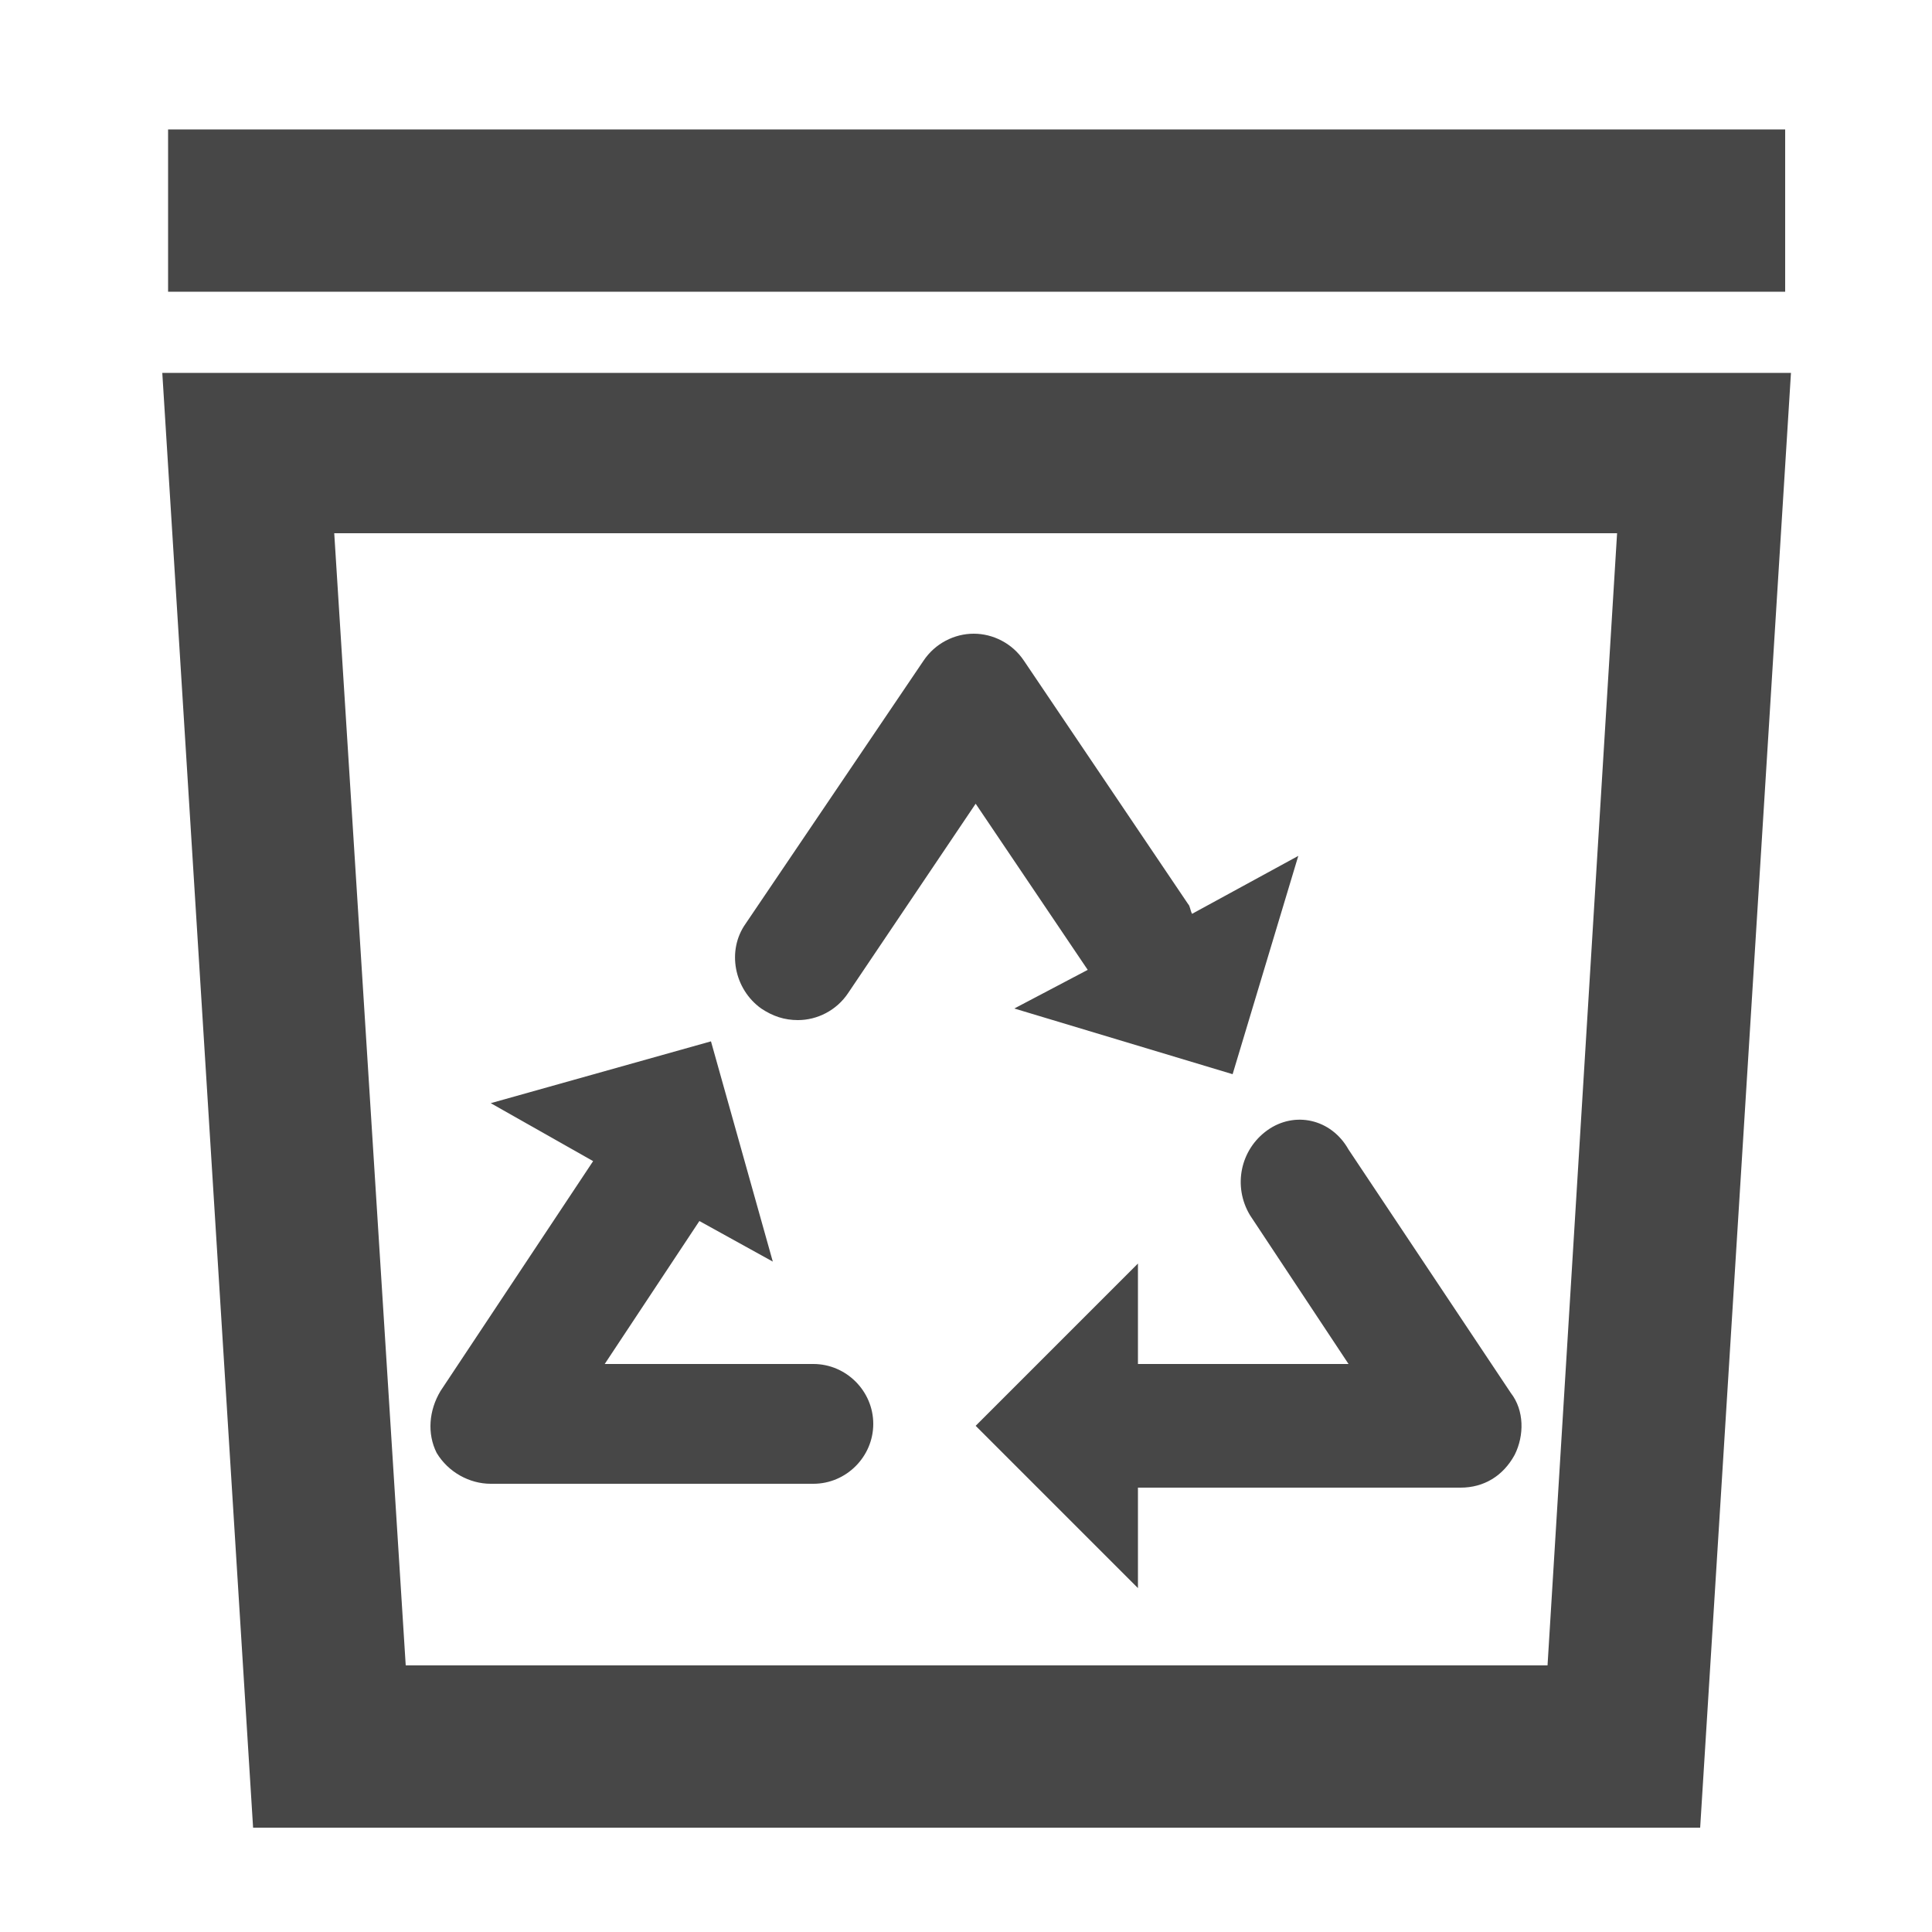
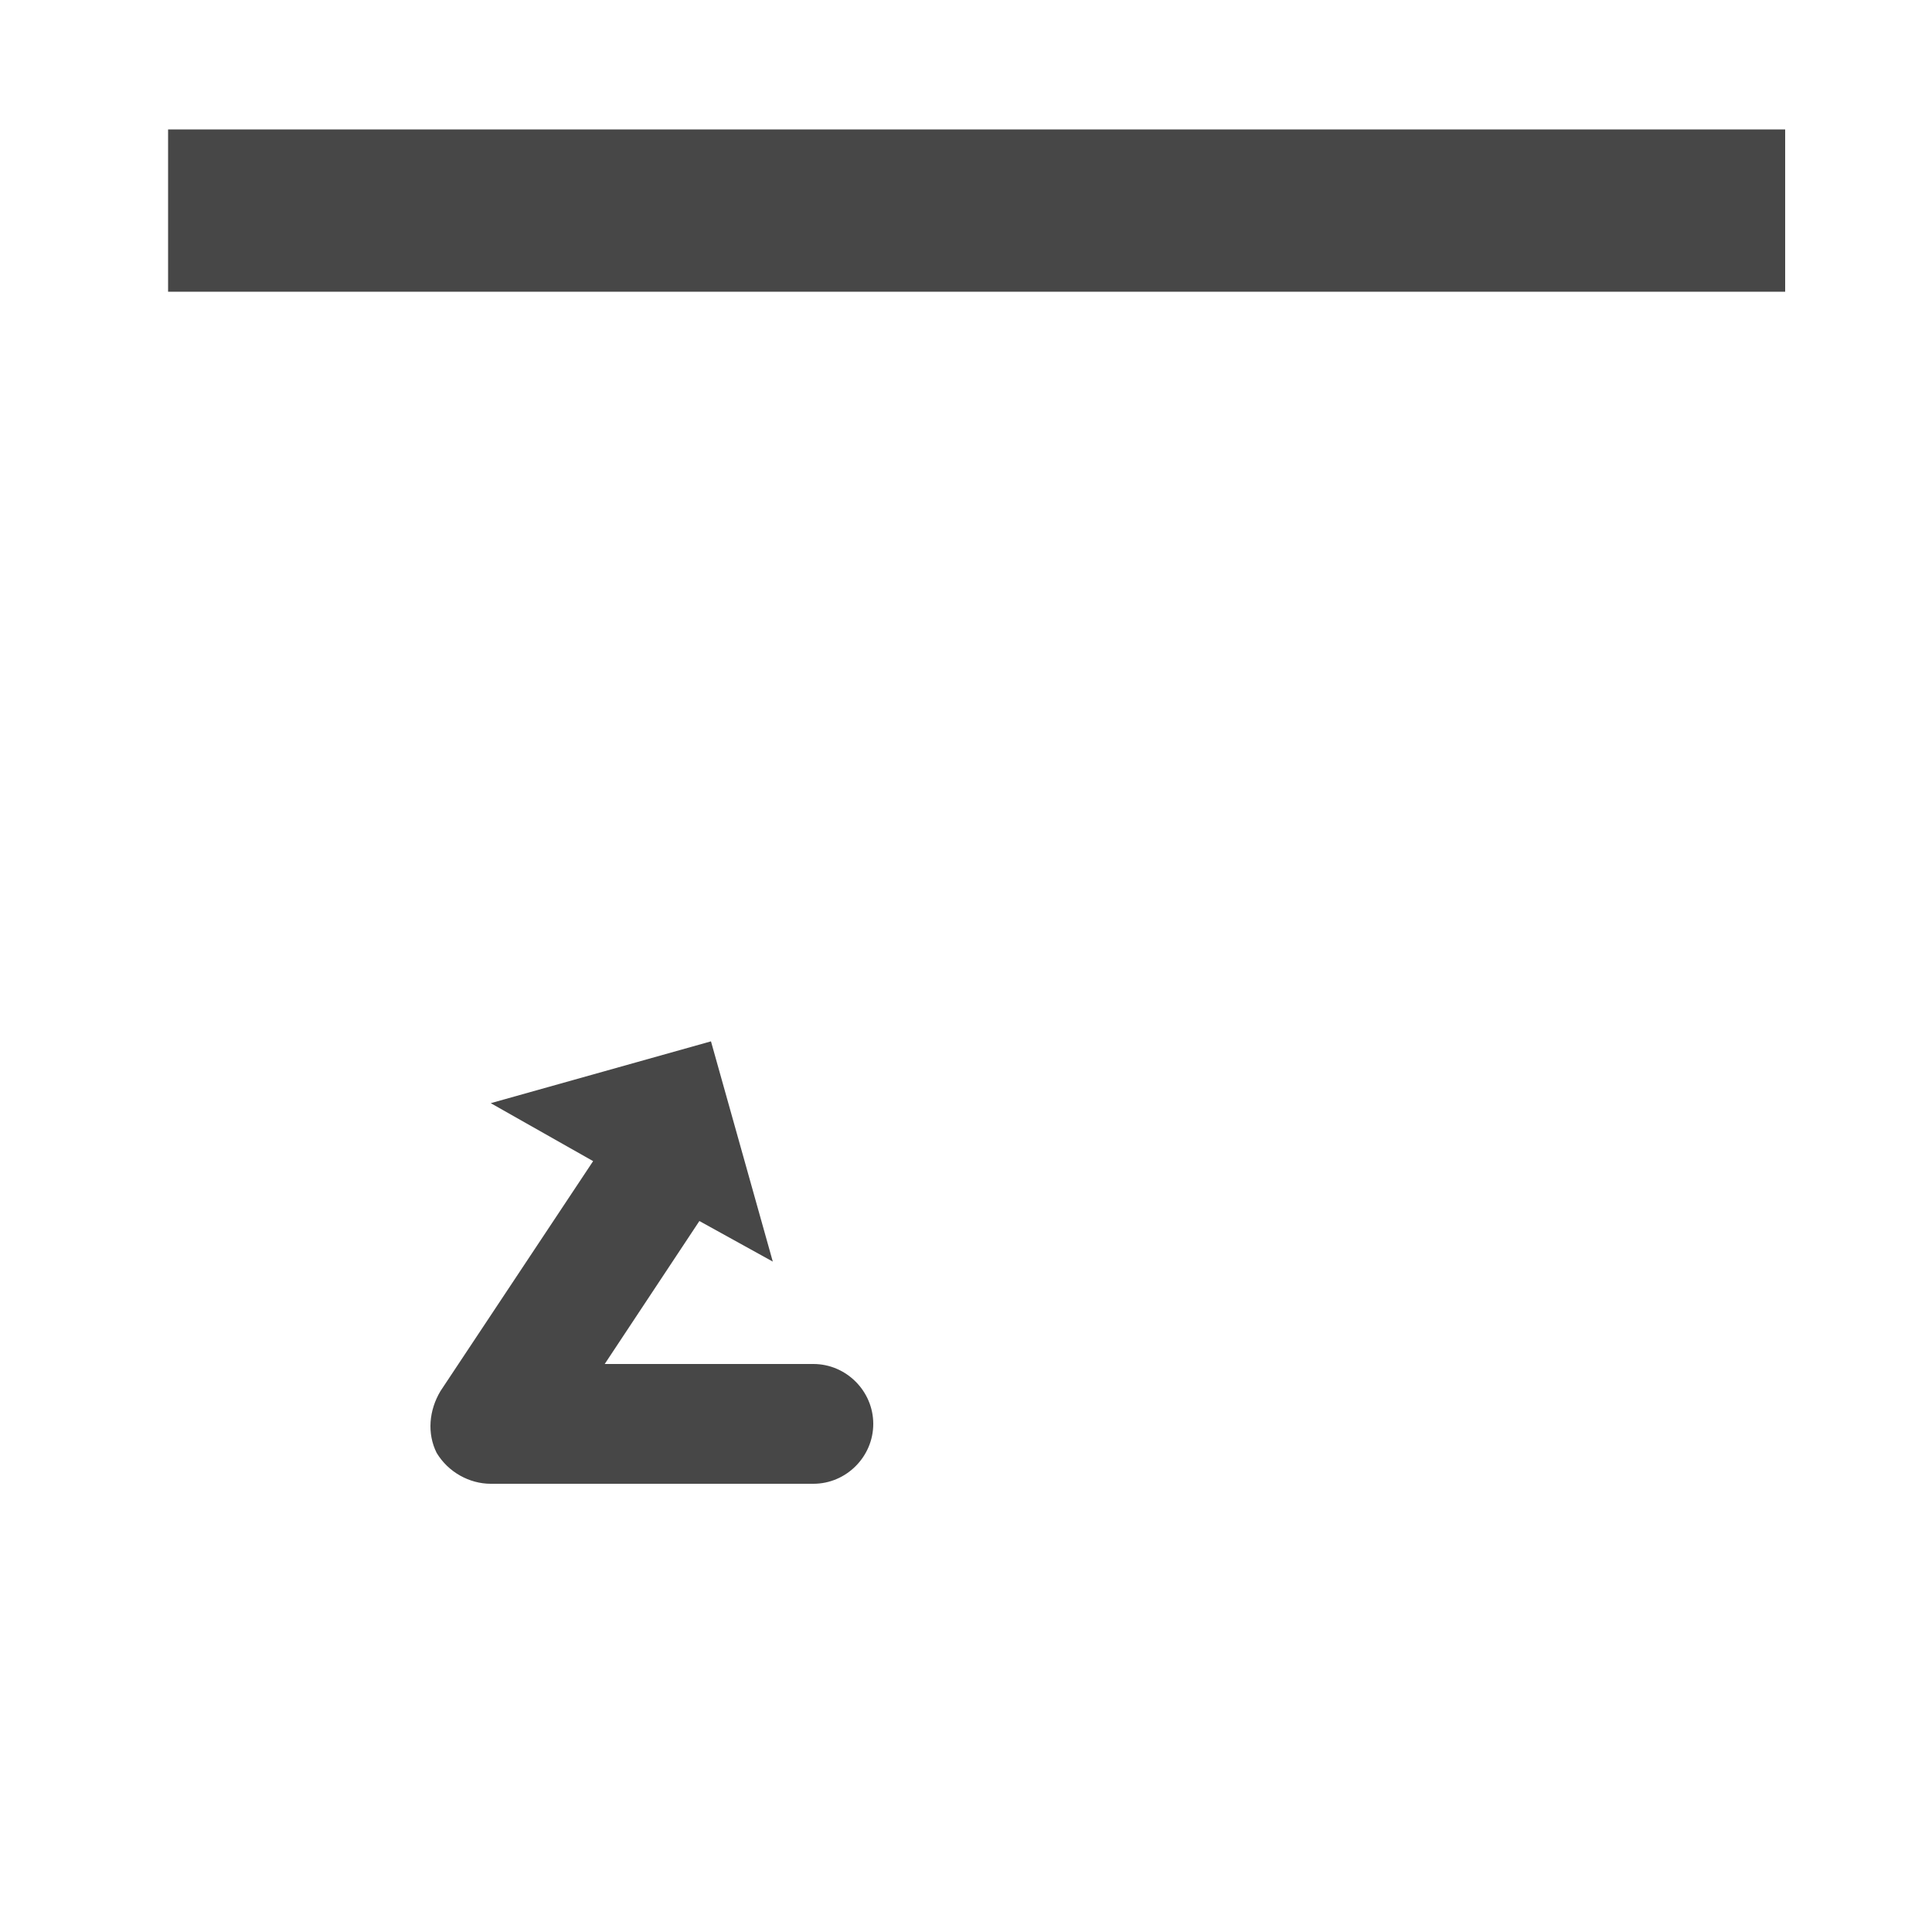
<svg xmlns="http://www.w3.org/2000/svg" version="1.1" id="Capa_1" x="0px" y="0px" viewBox="0 0 100 100" style="enable-background:new 0 0 100 100;" xml:space="preserve">
  <style type="text/css">
	.st0{fill:#474747;}
</style>
  <g>
-     <path class="st0" d="M65.6,58.5c-1.4,1-1.8,2.9-0.9,4.4l5.1,7.7H58.9v-5.2l-8.4,8.4l8.4,8.4v-5.2h16.7c1.2,0,2.2-0.6,2.8-1.7   c0.5-1,0.5-2.3-0.2-3.2l-8.4-12.6C68.9,57.9,67,57.5,65.6,58.5z" />
-     <path class="st0" d="M41.3,52.8c1,0,2-0.5,2.6-1.4l6.6-9.8l5.8,8.6l-3.8,2l11.3,3.4l3.4-11.3l-5.5,3c-0.1-0.2-0.1-0.4-0.2-0.5   L53,34.2c-0.6-0.9-1.6-1.4-2.6-1.4h0c-1,0-2,0.5-2.6,1.4l-9.2,13.6c-1,1.4-0.6,3.4,0.8,4.4C40,52.6,40.6,52.8,41.3,52.8z" />
    <path class="st0" d="M25.4,76.8h16.7c1.7,0,3.1-1.4,3.1-3.1s-1.4-3.1-3.1-3.1H31.3l4.9-7.4l3.8,2.1l-3.2-11.4l-11.4,3.2l5.3,3   l-7.9,11.9c-0.6,1-0.7,2.2-0.2,3.2C23.2,76.2,24.3,76.8,25.4,76.8z" />
    <rect x="8.7" y="6.7" class="st0" width="83.7" height="8.4" />
-     <path class="st0" d="M8.4,19.3l4.7,75.3H88l4.7-75.3H8.4z M80.1,86.2H21l-3.7-58.6h66.4L80.1,86.2z" />
  </g>
</svg>